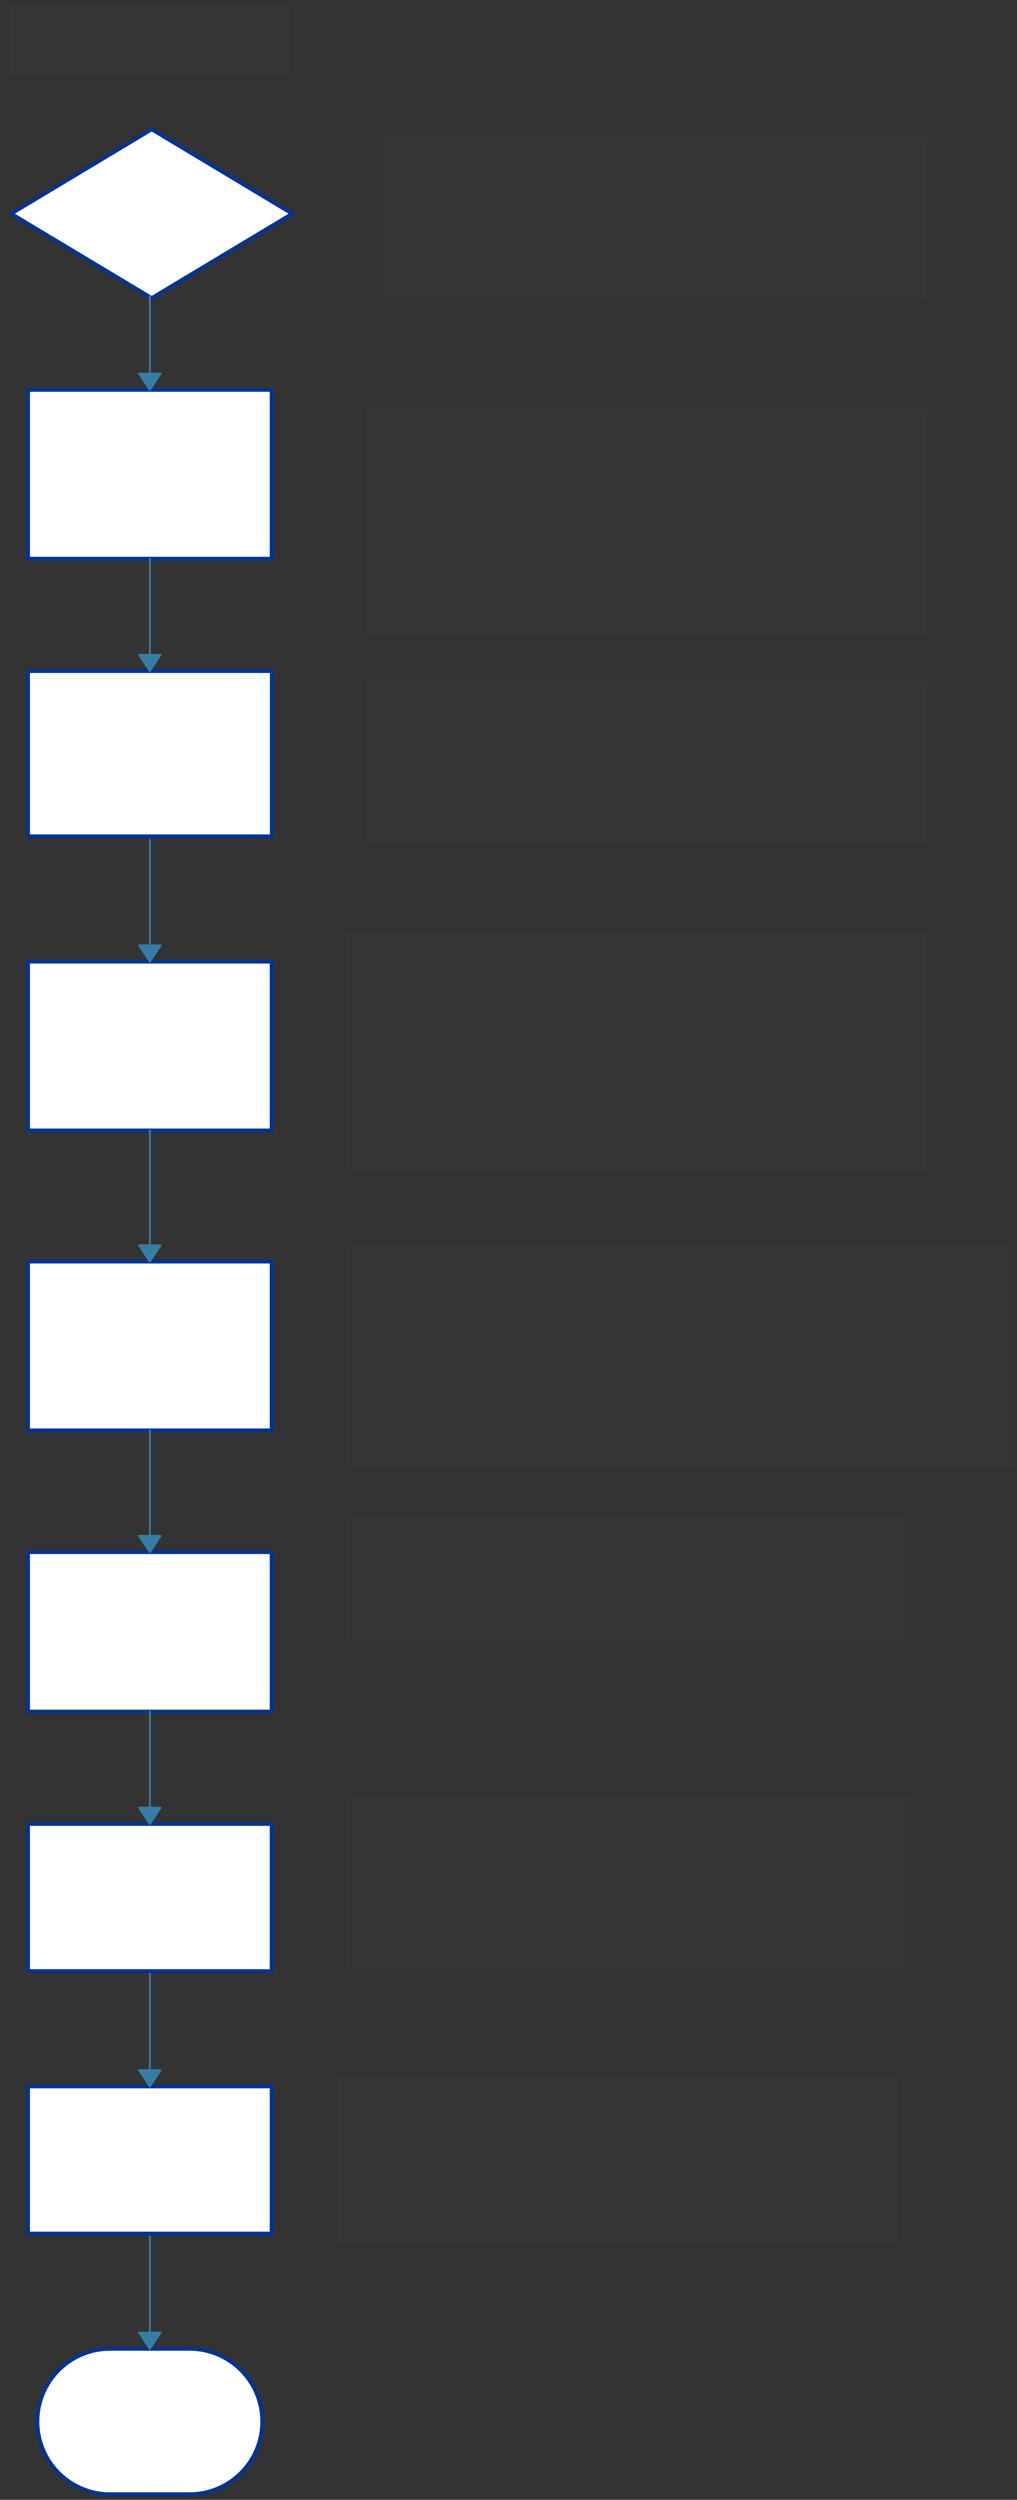
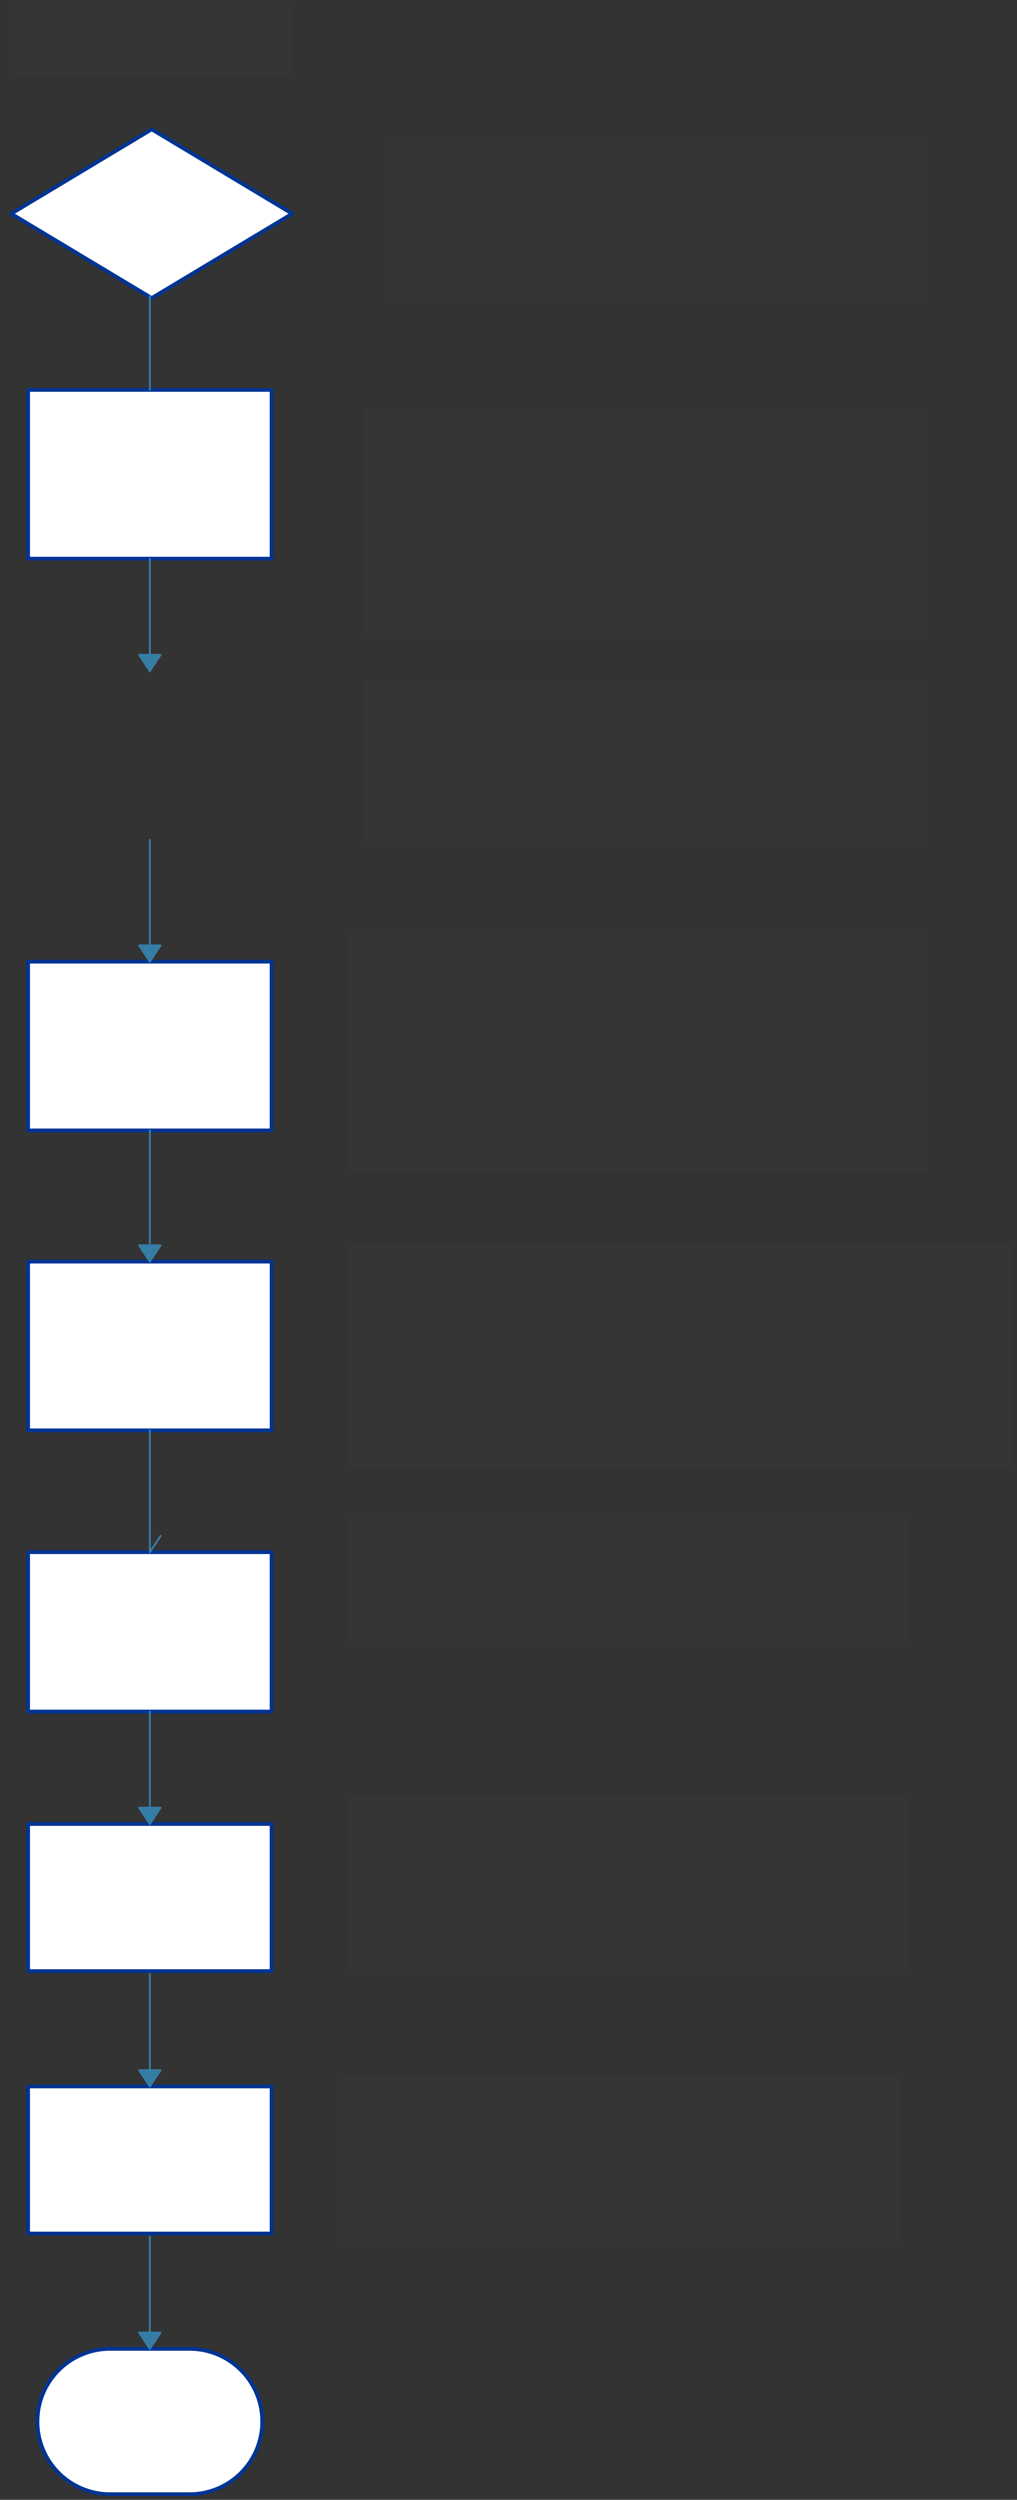
<svg xmlns="http://www.w3.org/2000/svg" version="1.0" viewBox="95 2 543 1333.5">
  <rect x="95" y="2" width="543" height="1333.5" fill="#333333" stroke="none" />
  <defs>
    <style type="text/css">
        @font-face {
            font-family: 'lt_bold';
            src: url('undefined/assets/fonts/lato/lt-bold-webfont.woff2') format('woff2'),
                url('undefined/assets/fonts/lato/lt-bold-webfont.woff') format('woff');
            font-weight: normal;
            font-style: normal;
        }
        @font-face {
            font-family: 'lt_bold_italic';
            src: url('undefined/assets/fonts/lato/lt-bolditalic-webfont.woff2') format('woff2'),
                url('undefined/assets/fonts/lato/lt-bolditalic-webfont.woff') format('woff');
            font-weight: normal;
            font-style: normal;
        }
        @font-face {
            font-family: 'lt_italic';
            src: url('undefined/assets/fonts/lato/lt-italic-webfont.woff2') format('woff2'),
                url('undefined/assets/fonts/lato/lt-italic-webfont.woff') format('woff');
            font-weight: normal;
            font-style: normal;
        }
        @font-face {
            font-family: 'lt_regular';
            src: url('undefined/assets/fonts/lato/lt-regular-webfont.woff2') format('woff2'),
                url('undefined/assets/fonts/lato/lt-regular-webfont.woff') format('woff');
            font-weight: normal;
            font-style: normal;
        }
        @font-face {
            font-family: 'lt-hairline';
            src: url('undefined/assets/fonts/embed/lt-hairline-webfont.woff2') format('woff2'),
                url('undefined/assets/fonts/embed/lt-hairline-webfont.woff') format('woff');
            font-weight: normal;
            font-style: normal;
        }
        @font-face {
            font-family: 'lt-thinitalic';
            src: url('undefined/assets/fonts/embed/lt-thinitalic-webfont.woff2') format('woff2'),
                url('undefined/assets/fonts/embed/lt-thinitalic-webfont.woff') format('woff');
            font-weight: normal;
            font-style: normal;
        }
        @font-face {
            font-family: 'champagne';
            src: url('undefined/assets/fonts/embed/champagne-webfont.woff2') format('woff2'),
                url('undefined/assets/fonts/embed/champagne-webfont.woff') format('woff');
            font-weight: normal;
            font-style: normal;
        }
        @font-face {
            font-family: 'indie';
            src: url('undefined/assets/fonts/embed/indie-flower-webfont.woff2') format('woff2'),
                url('undefined/assets/fonts/embed/indie-flower-webfont.woff') format('woff');
            font-weight: normal;
            font-style: normal;
        }
        @font-face {
            font-family: 'bebas';
            src: url('undefined/assets/fonts/embed/bebasneue_regular-webfont.woff2') format('woff2'),
                url('undefined/assets/fonts/embed/bebasneue_regular-webfont.woff') format('woff');
            font-weight: normal;
            font-style: normal;
        }
        @font-face {
            font-family: 'bree';
            src: url('undefined/assets/fonts/embed/breeserif-regular-webfont.woff2') format('woff2'),
                url('undefined/assets/fonts/embed/breeserif-regular-webfont.woff') format('woff');
            font-weight: normal;
            font-style: normal;
        }
        @font-face {
            font-family: 'spartan';
            src: url('undefined/assets/fonts/embed/leaguespartan-bold-webfont.woff2') format('woff2'),
                url('undefined/assets/fonts/embed/leaguespartan-bold-webfont.woff') format('woff');
            font-weight: normal;
            font-style: normal;
        }
        @font-face {
            font-family: 'montserrat';
            src: url('undefined/assets/fonts/embed/montserrat-medium-webfont.woff2') format('woff2'),
                url('undefined/assets/fonts/embed/montserrat-medium-webfont.woff') format('woff');
            font-weight: normal;
            font-style: normal;
        }
        @font-face {
            font-family: 'open_sanscondensed';
            src: url('undefined/assets/fonts/embed/opensans-condlight-webfont.woff2') format('woff2'),
                url('undefined/assets/fonts/embed/opensans-condlight-webfont.woff') format('woff');
            font-weight: normal;
            font-style: normal;
        }
        @font-face {
            font-family: 'open_sansitalic';
            src: url('undefined/assets/fonts/embed/opensans-italic-webfont.woff2') format('woff2'),
                url('undefined/assets/fonts/embed/opensans-italic-webfont.woff') format('woff');
            font-weight: normal;
            font-style: normal;
        }
        @font-face {
            font-family: 'playfair';
            src: url('undefined/assets/fonts/embed/playfairdisplay-regular-webfont.woff2') format('woff2'),
                url('undefined/assets/fonts/embed/playfairdisplay-regular-webfont.woff') format('woff');
            font-weight: normal;
            font-style: normal;
        }
        @font-face {
            font-family: 'raleway';
            src: url('undefined/assets/fonts/embed/raleway-regular-webfont.woff2') format('woff2'),
                url('undefined/assets/fonts/embed/raleway-regular-webfont.woff') format('woff');
            font-weight: normal;
            font-style: normal;
        }
        @font-face {
            font-family: 'courier_prime';
            src: url('undefined/assets/fonts/embed/courier_prime-webfont.woff2') format('woff2'),
                url('undefined/assets/fonts/embed/courier_prime-webfont.woff') format('woff');
            font-weight: normal;
            font-style: normal;
        }
        p {
            margin: 0;
        }
        </style>
  </defs>
  <g id="1f6y9gkgz4">
    <g transform="translate(300 75)">
      <rect x="0" y="0" width="289.997" height="85.999" fill="rgba(255,255,255,0.01)" stroke="rgba(255,255,255,0.01)" stroke-width="NaN" stroke-linecap="round" stroke-linejoin="round" />
    </g>
  </g>
  <g id="1284gdciob">
    <g transform="translate(110 210)">
      <rect x="0" y="0" width="130" height="90.011" fill="#ffffffff" stroke="#003494" stroke-width="2" stroke-linecap="round" stroke-linejoin="round" />
    </g>
  </g>
  <g id="17rhl4fbpv">
    <g transform="translate(290 220)">
      <rect x="0" y="0" width="299.999" height="120" fill="rgba(255,255,255,0.01)" stroke="rgba(255,255,255,0.01)" stroke-width="NaN" stroke-linecap="round" stroke-linejoin="round" />
    </g>
  </g>
  <g id="375gwvo9rf">
    <g transform="translate(110 360)">
-       <rect x="0" y="0" width="130.1" height="88.111" fill="#ffffffff" stroke="#003494" stroke-width="2" stroke-linecap="round" stroke-linejoin="round" />
-     </g>
+       </g>
  </g>
  <g id="21oyjf191p">
    <g transform="translate(110 515)">
      <rect x="0" y="0" width="130" height="90.013" fill="#ffffffff" stroke="#003494" stroke-width="2" stroke-linecap="round" stroke-linejoin="round" />
    </g>
  </g>
  <g id="1nm7mns9l6">
    <g transform="translate(100 70)">
      <path d="M 76,1 L 1,45.999 L 76,90.998 L 151,45.999 L 76,1" fill="rgb(255, 255, 255)" stroke="rgb(0, 52, 148)" stroke-width="2" stroke-linecap="round" stroke-linejoin="round" stroke-dasharray="100 0" />
    </g>
  </g>
  <g id="2nxcas87kp">
    <g transform="translate(100 5)">
      <rect x="0" y="0" width="150" height="37" fill="rgba(255,255,255,0.01)" stroke="rgba(255,255,255,0.01)" stroke-width="NaN" stroke-linecap="round" stroke-linejoin="round" />
    </g>
  </g>
  <g id="36buiuevt3">
    <g transform="translate(110 675)">
      <rect x="0" y="0" width="130.012" height="90.015" fill="#ffffffff" stroke="#003494" stroke-width="2" stroke-linecap="round" stroke-linejoin="round" />
    </g>
  </g>
  <g id="qc1nirqqs6">
    <g transform="translate(280 500)">
      <rect x="0" y="0" width="310" height="126.999" fill="rgba(255,255,255,0.01)" stroke="rgba(255,255,255,0.01)" stroke-width="NaN" stroke-linecap="round" stroke-linejoin="round" />
    </g>
  </g>
  <g id="ndkmf4eg91">
    <g transform="translate(290 365)">
      <rect x="0" y="0" width="300.05" height="85.999" fill="rgba(255,255,255,0.01)" stroke="rgba(255,255,255,0.01)" stroke-width="NaN" stroke-linecap="round" stroke-linejoin="round" />
    </g>
  </g>
  <g id="21ttvubch3">
    <g transform="translate(280 665)">
      <rect x="0" y="0" width="355" height="120" fill="rgba(255,255,255,0.01)" stroke="rgba(255,255,255,0.01)" stroke-width="NaN" stroke-linecap="round" stroke-linejoin="round" />
    </g>
  </g>
  <g id="3f8alo0x2m">
    <g>
      <path d="M 175,160 L 175,210" fill="none" stroke="#367da5" stroke-width="1" stroke-linecap="round" stroke-linejoin="round" />
-       <path d="M 175,210 L 180.75,201.304 L 169.25,201.304 Z" fill="#367da5" stroke="#367da5" stroke-width="1" stroke-linecap="round" stroke-linejoin="round" />
    </g>
  </g>
  <g id="1bw3mfx6uw">
    <g>
      <path d="M 175,300 L 175,360" fill="none" stroke="#367da5" stroke-width="1" stroke-linecap="round" stroke-linejoin="round" />
      <path d="M 175,360 L 180.75,351.304 L 169.25,351.304 Z" fill="#367da5" stroke="#367da5" stroke-width="1" stroke-linecap="round" stroke-linejoin="round" />
    </g>
  </g>
  <g id="17soac7q3b">
    <g>
      <path d="M 175,450 L 175,515" fill="none" stroke="#367da5" stroke-width="1" stroke-linecap="round" stroke-linejoin="round" />
      <path d="M 175,515 L 180.75,506.304 L 169.25,506.304 Z" fill="#367da5" stroke="#367da5" stroke-width="1" stroke-linecap="round" stroke-linejoin="round" />
    </g>
  </g>
  <g id="1rbo36rm8z">
    <g>
      <path d="M 175,605 L 175,675" fill="none" stroke="#367da5" stroke-width="1" stroke-linecap="round" stroke-linejoin="round" />
      <path d="M 175,675 L 180.75,666.304 L 169.25,666.304 Z" fill="#367da5" stroke="#367da5" stroke-width="1" stroke-linecap="round" stroke-linejoin="round" />
    </g>
  </g>
  <g id="64is42838c">
    <g transform="translate(110 830)">
      <rect x="0" y="0" width="130" height="85.012" fill="#ffffffff" stroke="#003494" stroke-width="2" stroke-linecap="round" stroke-linejoin="round" />
    </g>
  </g>
  <g id="1630kxpn4y">
    <g transform="translate(110 975)">
      <rect x="0" y="0" width="130" height="78.461" fill="#ffffffff" stroke="#003494" stroke-width="2" stroke-linecap="round" stroke-linejoin="round" />
    </g>
  </g>
  <g id="2ns873bk0o">
    <g transform="translate(110 1115)">
      <rect x="0" y="0" width="130" height="78.461" fill="#ffffffff" stroke="#003494" stroke-width="2" stroke-linecap="round" stroke-linejoin="round" />
    </g>
  </g>
  <g id="z1pu1l8rdb">
    <g transform="translate(280 810)">
      <rect x="0" y="0" width="300" height="70" fill="rgba(255,255,255,0.01)" stroke="rgba(255,255,255,0.01)" stroke-width="NaN" stroke-linecap="round" stroke-linejoin="round" />
    </g>
  </g>
  <g id="a4sa0oywy3">
    <g transform="translate(280 960)">
      <rect x="0" y="0" width="300" height="95" fill="rgba(255,255,255,0.01)" stroke="rgba(255,255,255,0.01)" stroke-width="NaN" stroke-linecap="round" stroke-linejoin="round" />
    </g>
  </g>
  <g id="2lqsq1bjdy">
    <g transform="translate(275 1110)">
      <rect x="0" y="0" width="300" height="90" fill="rgba(255,255,255,0.01)" stroke="rgba(255,255,255,0.01)" stroke-width="NaN" stroke-linecap="round" stroke-linejoin="round" />
    </g>
  </g>
  <g id="28wylwan1k">
    <g>
      <path d="M 175,915 L 175,975" fill="none" stroke="#367da5" stroke-width="1" stroke-linecap="round" stroke-linejoin="round" />
      <path d="M 175,975 L 180.75,966.304 L 169.25,966.304 Z" fill="#367da5" stroke="#367da5" stroke-width="1" stroke-linecap="round" stroke-linejoin="round" />
    </g>
  </g>
  <g id="2aadi7qi3p">
    <g>
      <path d="M 175,1055 L 175,1115" fill="none" stroke="#367da5" stroke-width="1" stroke-linecap="round" stroke-linejoin="round" />
      <path d="M 175,1115 L 180.75,1106.304 L 169.25,1106.304 Z" fill="#367da5" stroke="#367da5" stroke-width="1" stroke-linecap="round" stroke-linejoin="round" />
    </g>
  </g>
  <g id="23s7zsckjy">
    <g transform="translate(115 1255)">
      <path d="M 38.75,77.5 L 38.75,77.5 L 38.75,77.5 A 38.75 38.75 0 0 1 0 38.75 L 0,38.75 L 0,38.75 A 38.75 38.75 0 0 1 38.75 0 L 81.25,0 L 81.25,0 L 81.25,0 A 38.75 38.75 0 0 1 120 38.75 L 120,38.75 L 120,38.75 A 38.75 38.75 0 0 1 81.25 77.5 L 38.75,77.5 Z" fill="#ffffffff" stroke="#003494" stroke-width="2" stroke-linecap="round" stroke-linejoin="round" />
    </g>
  </g>
  <g id="8uibrnyvuw">
    <g>
      <path d="M 175,1195 L 175,1255" fill="none" stroke="#367da5" stroke-width="1" stroke-linecap="round" stroke-linejoin="round" />
      <path d="M 175,1255 L 180.75,1246.304 L 169.25,1246.304 Z" fill="#367da5" stroke="#367da5" stroke-width="1" stroke-linecap="round" stroke-linejoin="round" />
    </g>
  </g>
  <g id="2skb0m9sz9">
    <g>
      <path d="M 175,765 L 175,830" fill="none" stroke="#367da5" stroke-width="1" stroke-linecap="round" stroke-linejoin="round" />
-       <path d="M 175,830 L 180.75,821.304 L 169.25,821.304 Z" fill="#367da5" stroke="#367da5" stroke-width="1" stroke-linecap="round" stroke-linejoin="round" />
+       <path d="M 175,830 L 180.75,821.304 Z" fill="#367da5" stroke="#367da5" stroke-width="1" stroke-linecap="round" stroke-linejoin="round" />
    </g>
  </g>
</svg>